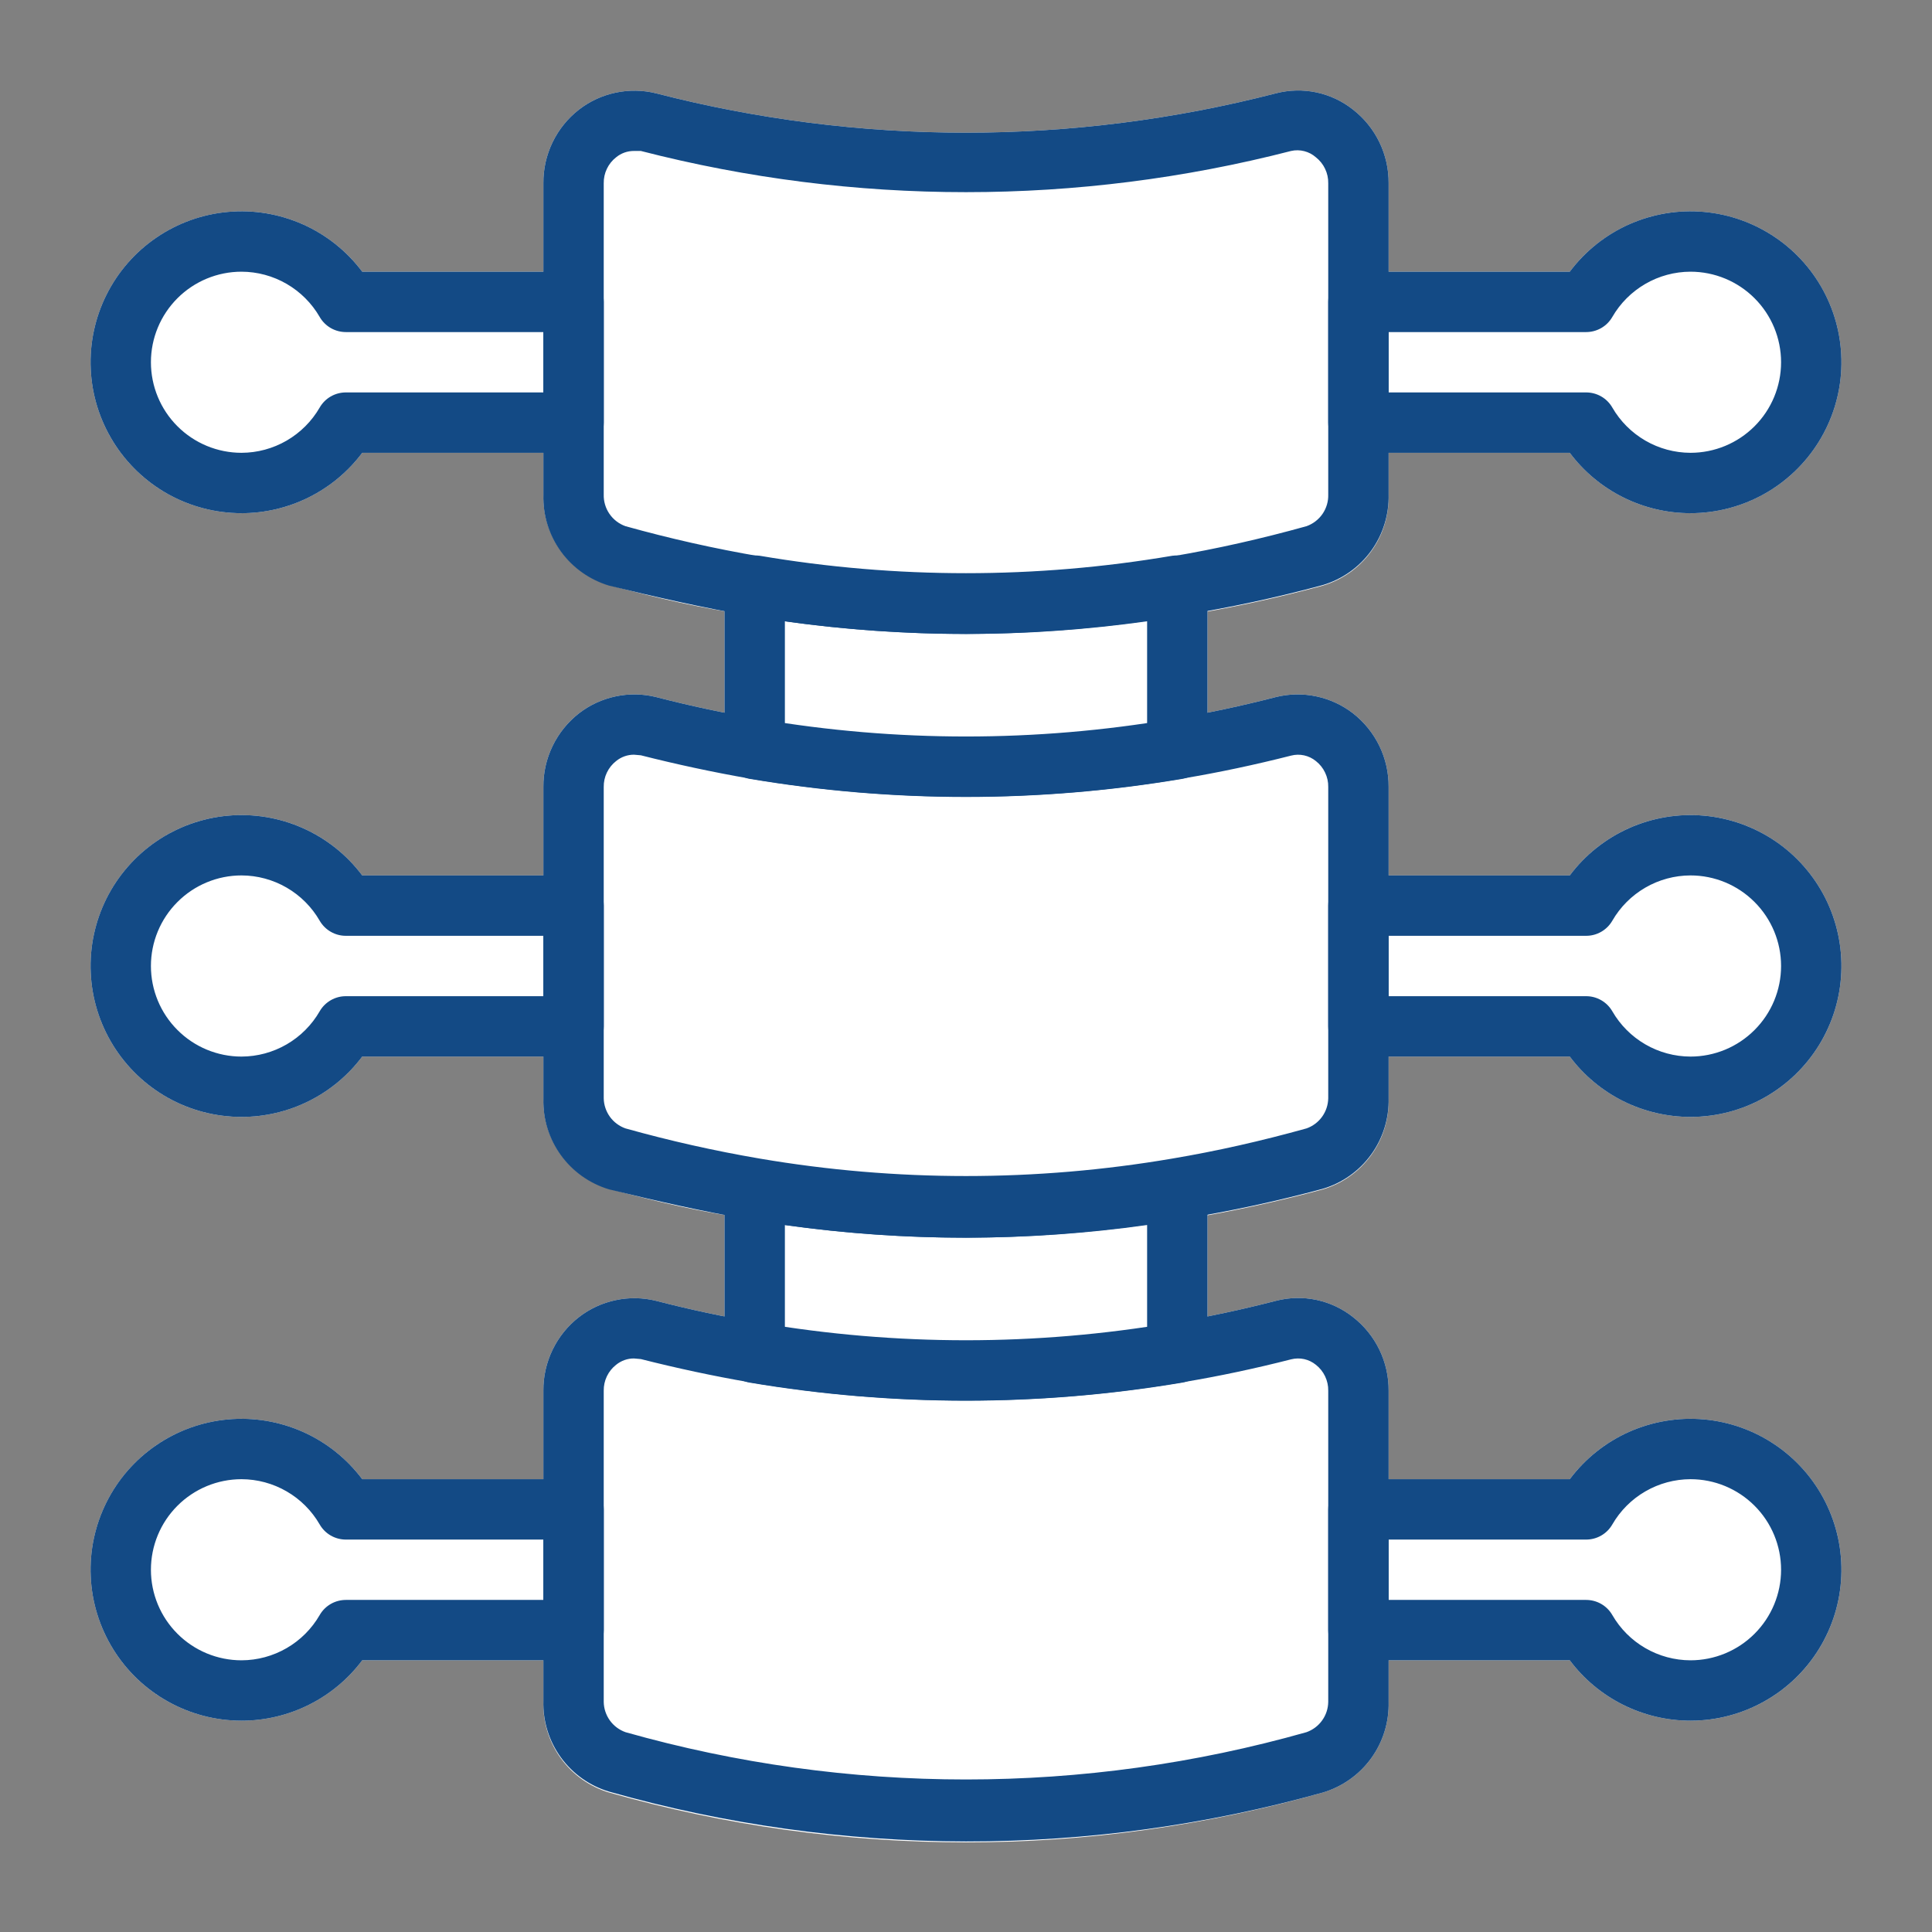
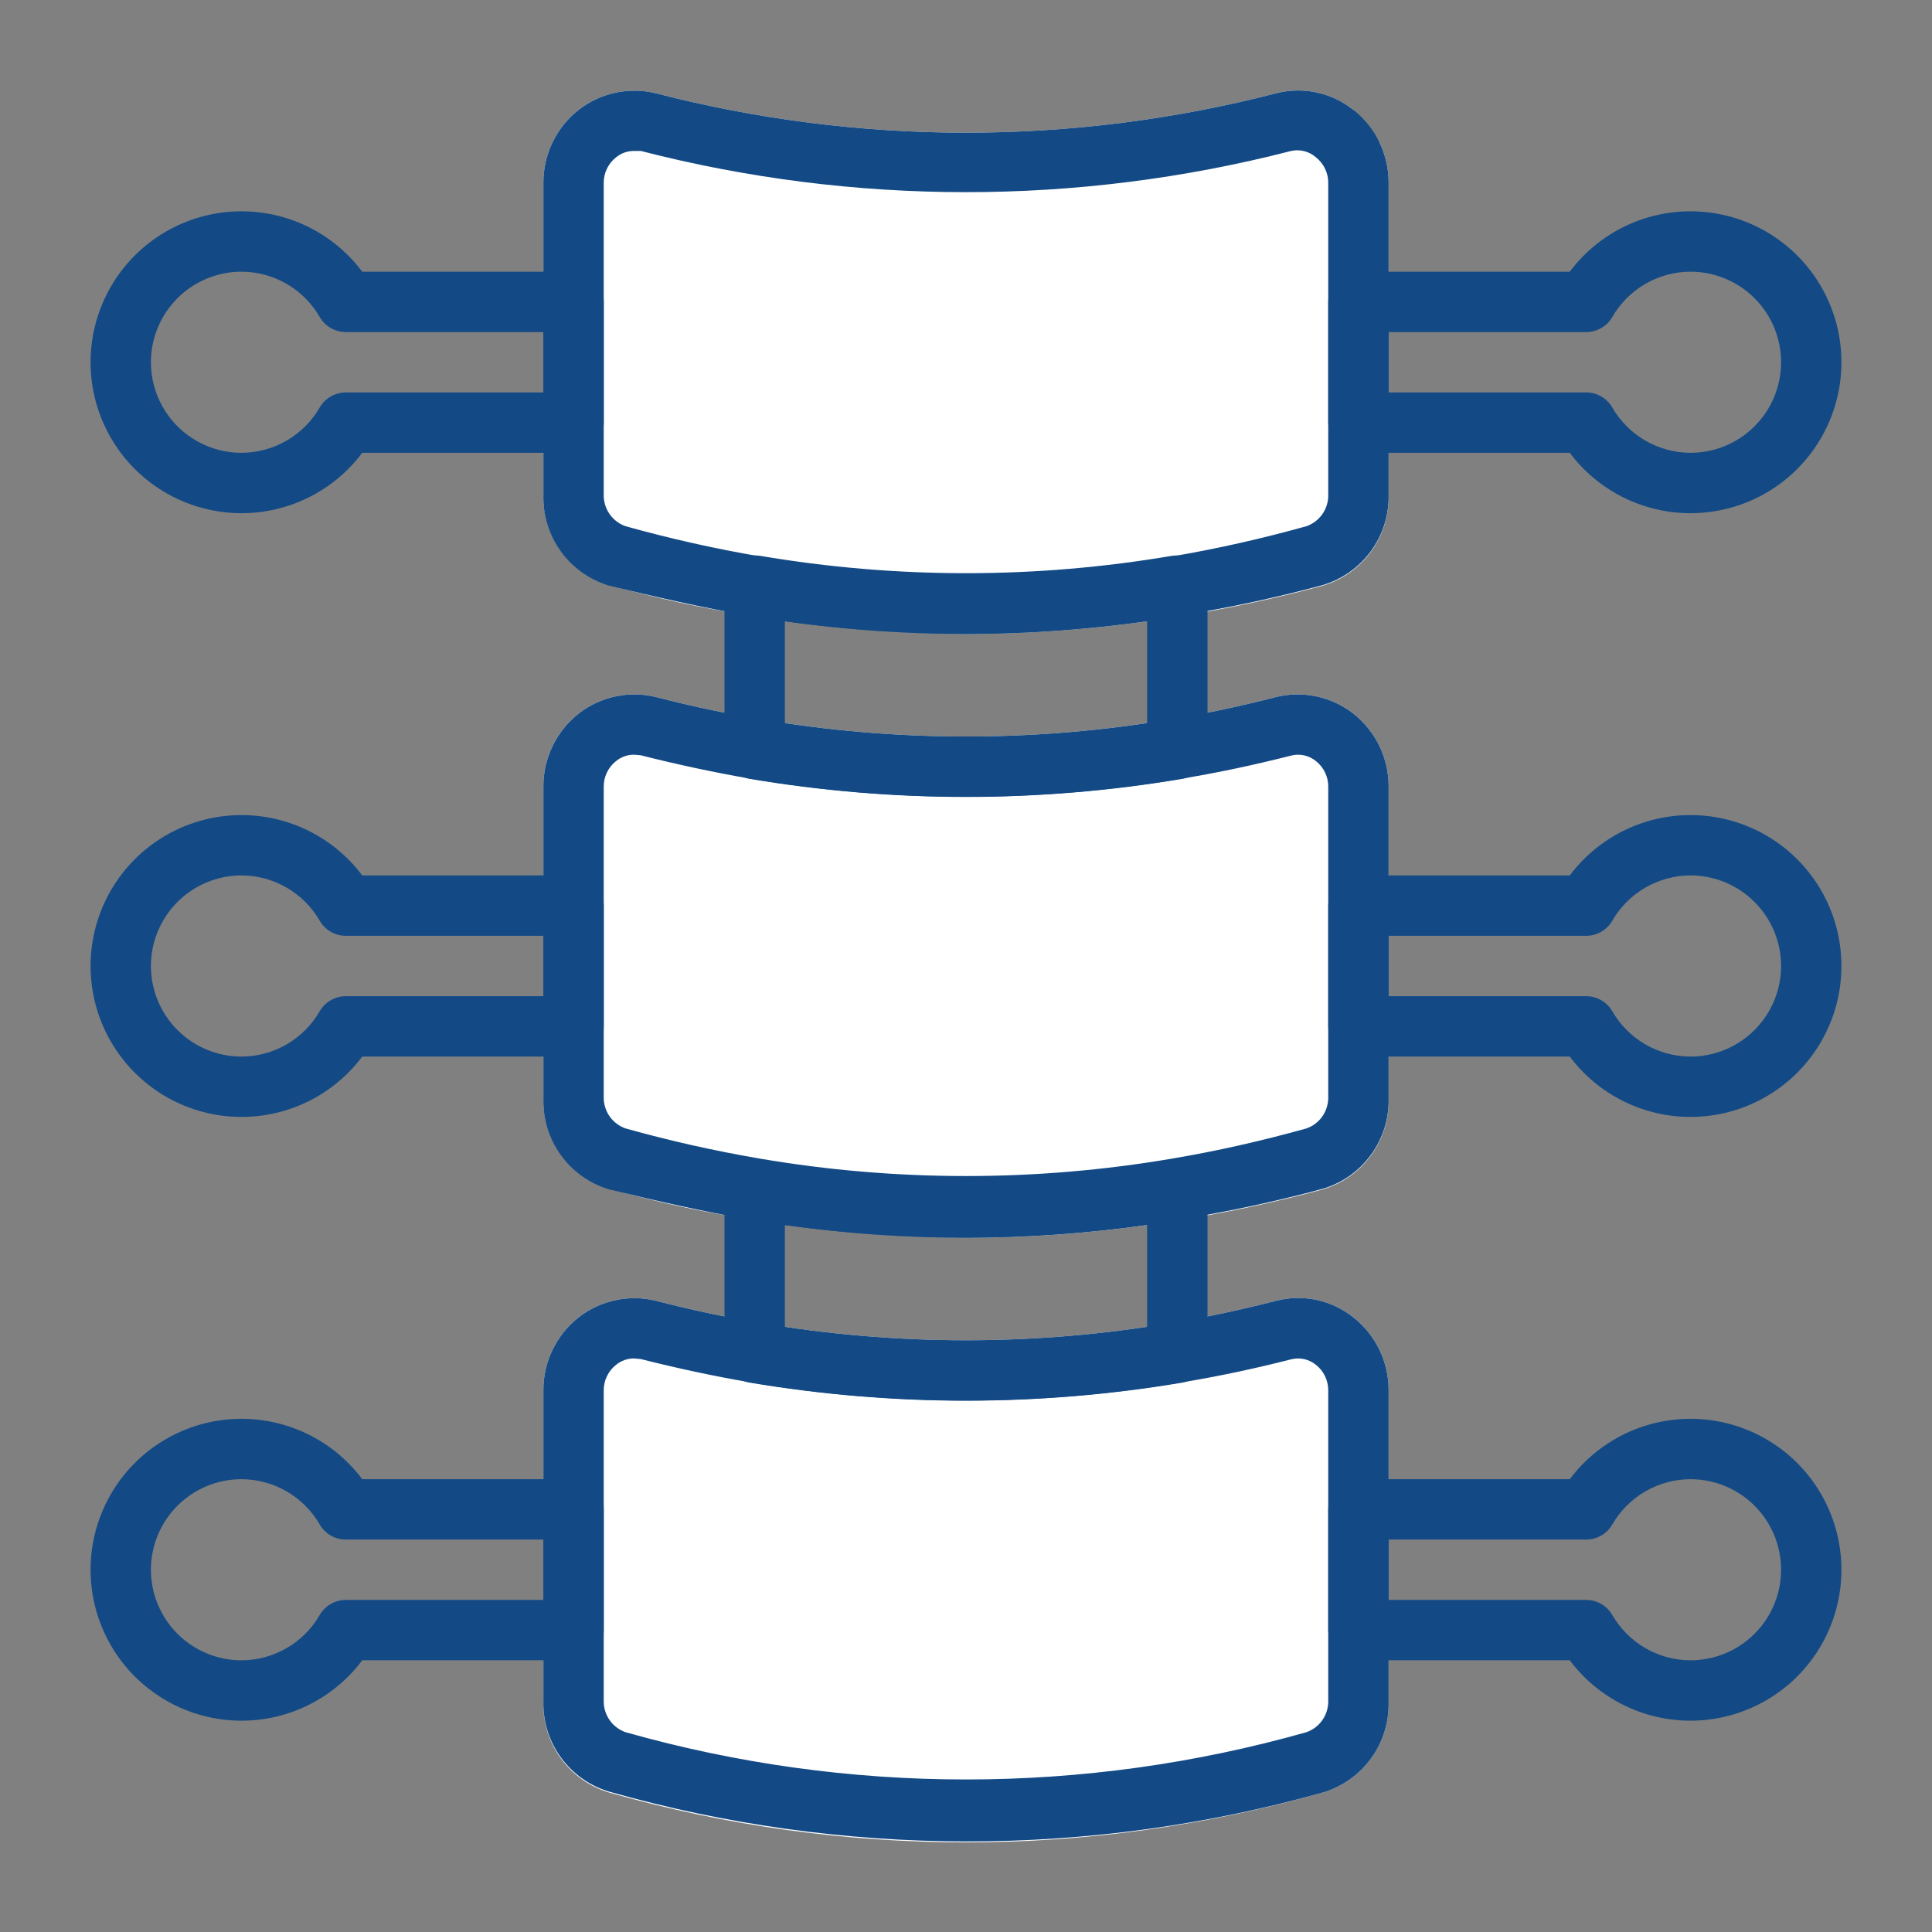
<svg xmlns="http://www.w3.org/2000/svg" width="51" height="51" viewBox="0 0 51 51" fill="none">
  <rect x="0" y="0" width="51" height="51" fill="#808080" stroke="none" />
-   <path d="M31.596 14.862C31.506 14.788 31.401 14.733 31.289 14.702C31.176 14.67 31.058 14.662 30.943 14.678C27.34 15.292 23.66 15.292 20.057 14.678C19.942 14.662 19.824 14.67 19.711 14.702C19.599 14.733 19.494 14.788 19.404 14.862C19.316 14.937 19.246 15.029 19.198 15.134C19.15 15.239 19.125 15.352 19.125 15.467V19.77C19.122 19.96 19.187 20.145 19.309 20.291C19.43 20.437 19.599 20.535 19.786 20.567C21.674 20.885 23.585 21.045 25.5 21.046C27.415 21.045 29.326 20.885 31.214 20.567C31.401 20.535 31.57 20.437 31.691 20.291C31.813 20.145 31.878 19.96 31.875 19.77V15.467C31.875 15.352 31.85 15.239 31.802 15.134C31.754 15.029 31.684 14.937 31.596 14.862ZM30.943 30.616C27.34 31.23 23.66 31.23 20.057 30.616C19.942 30.6 19.824 30.608 19.711 30.639C19.599 30.671 19.494 30.725 19.404 30.799C19.316 30.874 19.246 30.967 19.198 31.072C19.15 31.176 19.125 31.29 19.125 31.405V35.708C19.122 35.898 19.187 36.082 19.309 36.228C19.43 36.375 19.599 36.473 19.786 36.505C23.569 37.142 27.431 37.142 31.214 36.505C31.401 36.473 31.57 36.375 31.691 36.228C31.813 36.082 31.878 35.898 31.875 35.708V31.405C31.875 31.29 31.85 31.176 31.802 31.072C31.754 30.967 31.684 30.874 31.596 30.799C31.506 30.725 31.401 30.671 31.289 30.639C31.176 30.608 31.058 30.6 30.943 30.616ZM15.141 7.172H9.562C9.061 6.503 8.361 6.009 7.563 5.759C6.765 5.51 5.908 5.518 5.115 5.783C4.322 6.047 3.632 6.554 3.143 7.233C2.654 7.911 2.391 8.726 2.391 9.562C2.391 10.399 2.654 11.214 3.143 11.892C3.632 12.571 4.322 13.078 5.115 13.342C5.908 13.607 6.765 13.615 7.563 13.366C8.361 13.116 9.061 12.622 9.562 11.953H15.141C15.352 11.953 15.555 11.869 15.704 11.72C15.854 11.57 15.938 11.368 15.938 11.156V7.969C15.938 7.757 15.854 7.555 15.704 7.405C15.555 7.256 15.352 7.172 15.141 7.172ZM15.141 23.109H9.562C9.061 22.44 8.361 21.946 7.563 21.697C6.765 21.448 5.908 21.456 5.115 21.72C4.322 21.985 3.632 22.492 3.143 23.17C2.654 23.849 2.391 24.664 2.391 25.5C2.391 26.336 2.654 27.151 3.143 27.83C3.632 28.508 4.322 29.015 5.115 29.28C5.908 29.544 6.765 29.552 7.563 29.303C8.361 29.054 9.061 28.56 9.562 27.891H15.141C15.352 27.891 15.555 27.807 15.704 27.657C15.854 27.508 15.938 27.305 15.938 27.094V23.906C15.938 23.695 15.854 23.492 15.704 23.343C15.555 23.193 15.352 23.109 15.141 23.109ZM15.141 39.047H9.562C9.061 38.378 8.361 37.884 7.563 37.634C6.765 37.385 5.908 37.393 5.115 37.658C4.322 37.922 3.632 38.429 3.143 39.108C2.654 39.786 2.391 40.601 2.391 41.438C2.391 42.274 2.654 43.089 3.143 43.767C3.632 44.446 4.322 44.953 5.115 45.217C5.908 45.482 6.765 45.49 7.563 45.241C8.361 44.991 9.061 44.497 9.562 43.828H15.141C15.352 43.828 15.555 43.744 15.704 43.595C15.854 43.445 15.938 43.243 15.938 43.031V39.844C15.938 39.632 15.854 39.43 15.704 39.28C15.555 39.131 15.352 39.047 15.141 39.047ZM44.625 37.453C44.006 37.453 43.396 37.597 42.843 37.874C42.29 38.15 41.809 38.552 41.438 39.047H35.859C35.648 39.047 35.445 39.131 35.296 39.28C35.147 39.43 35.062 39.632 35.062 39.844V43.031C35.062 43.243 35.147 43.445 35.296 43.595C35.445 43.744 35.648 43.828 35.859 43.828H41.438C41.845 44.371 42.385 44.802 43.005 45.078C43.626 45.354 44.306 45.467 44.983 45.406C45.659 45.345 46.309 45.112 46.87 44.729C47.431 44.347 47.885 43.827 48.189 43.219C48.492 42.612 48.636 41.937 48.605 41.258C48.575 40.58 48.371 39.92 48.014 39.343C47.657 38.765 47.158 38.288 46.565 37.958C45.972 37.627 45.304 37.453 44.625 37.453ZM44.625 21.516C44.006 21.516 43.396 21.66 42.843 21.936C42.29 22.213 41.809 22.614 41.438 23.109H35.859C35.648 23.109 35.445 23.193 35.296 23.343C35.147 23.492 35.062 23.695 35.062 23.906V27.094C35.062 27.305 35.147 27.508 35.296 27.657C35.445 27.807 35.648 27.891 35.859 27.891H41.438C41.845 28.434 42.385 28.864 43.005 29.14C43.626 29.416 44.306 29.529 44.983 29.468C45.659 29.407 46.309 29.174 46.87 28.792C47.431 28.409 47.885 27.889 48.189 27.282C48.492 26.674 48.636 25.999 48.605 25.321C48.575 24.642 48.371 23.983 48.014 23.405C47.657 22.828 47.158 22.351 46.565 22.02C45.972 21.689 45.304 21.516 44.625 21.516ZM35.859 11.953H41.438C41.939 12.622 42.639 13.116 43.437 13.366C44.235 13.615 45.092 13.607 45.885 13.342C46.678 13.078 47.368 12.571 47.857 11.892C48.346 11.214 48.609 10.399 48.609 9.562C48.609 8.726 48.346 7.911 47.857 7.233C47.368 6.554 46.678 6.047 45.885 5.783C45.092 5.518 44.235 5.51 43.437 5.759C42.639 6.009 41.939 6.503 41.438 7.172H35.859C35.648 7.172 35.445 7.256 35.296 7.405C35.147 7.555 35.062 7.757 35.062 7.969V11.156C35.062 11.368 35.147 11.57 35.296 11.72C35.445 11.869 35.648 11.953 35.859 11.953Z" fill="white" />
-   <path d="M35.716 2.893C35.433 2.669 35.103 2.514 34.75 2.439C34.398 2.365 34.033 2.373 33.684 2.463C28.316 3.849 22.684 3.849 17.316 2.463C16.967 2.377 16.602 2.371 16.251 2.446C15.899 2.52 15.568 2.673 15.284 2.893C14.988 3.123 14.75 3.418 14.587 3.755C14.424 4.092 14.34 4.463 14.344 4.837V13.053C14.33 13.587 14.493 14.111 14.807 14.543C15.121 14.975 15.569 15.291 16.081 15.444C17.348 15.794 18.559 16.065 19.786 16.241C21.674 16.564 23.585 16.729 25.5 16.735C27.414 16.734 29.325 16.574 31.213 16.256C32.462 16.056 33.698 15.79 34.919 15.46C35.431 15.307 35.879 14.991 36.193 14.559C36.507 14.127 36.669 13.603 36.656 13.069V4.837C36.659 4.463 36.576 4.092 36.413 3.755C36.25 3.418 36.011 3.123 35.716 2.893ZM35.716 34.768C35.433 34.544 35.103 34.389 34.75 34.314C34.398 34.24 34.033 34.248 33.684 34.338C32.791 34.569 31.867 34.768 30.942 34.919C27.34 35.533 23.66 35.533 20.057 34.919C19.133 34.768 18.208 34.569 17.316 34.338C16.967 34.252 16.602 34.246 16.251 34.321C15.899 34.395 15.568 34.548 15.284 34.768C14.988 34.998 14.75 35.293 14.587 35.63C14.424 35.968 14.34 36.338 14.344 36.712V44.928C14.33 45.462 14.493 45.986 14.807 46.418C15.121 46.85 15.569 47.166 16.081 47.319C22.238 49.072 28.762 49.072 34.919 47.319C35.431 47.166 35.879 46.85 36.193 46.418C36.507 45.986 36.669 45.462 36.656 44.928V36.712C36.659 36.338 36.576 35.968 36.413 35.63C36.25 35.293 36.011 34.998 35.716 34.768ZM35.716 18.83C35.431 18.61 35.101 18.457 34.749 18.383C34.397 18.308 34.033 18.314 33.684 18.4C32.791 18.631 31.867 18.83 30.942 18.982C27.34 19.595 23.66 19.595 20.057 18.982C19.133 18.83 18.208 18.631 17.316 18.4C16.967 18.314 16.602 18.308 16.251 18.383C15.899 18.457 15.568 18.61 15.284 18.83C14.988 19.061 14.75 19.356 14.587 19.693C14.424 20.03 14.34 20.4 14.344 20.775V28.991C14.33 29.524 14.493 30.048 14.807 30.48C15.121 30.912 15.569 31.229 16.081 31.381C17.348 31.732 18.559 32.003 19.786 32.178C21.674 32.501 23.585 32.667 25.5 32.672C27.414 32.672 29.325 32.512 31.213 32.194C32.462 31.993 33.698 31.727 34.919 31.397C35.431 31.245 35.879 30.928 36.193 30.496C36.507 30.064 36.669 29.541 36.656 29.006V20.775C36.659 20.4 36.576 20.03 36.413 19.693C36.25 19.356 36.011 19.061 35.716 18.83Z" fill="white" />
+   <path d="M35.716 2.893C35.433 2.669 35.103 2.514 34.75 2.439C34.398 2.365 34.033 2.373 33.684 2.463C28.316 3.849 22.684 3.849 17.316 2.463C16.967 2.377 16.602 2.371 16.251 2.446C15.899 2.52 15.568 2.673 15.284 2.893C14.988 3.123 14.75 3.418 14.587 3.755C14.424 4.092 14.34 4.463 14.344 4.837V13.053C14.33 13.587 14.493 14.111 14.807 14.543C15.121 14.975 15.569 15.291 16.081 15.444C17.348 15.794 18.559 16.065 19.786 16.241C21.674 16.564 23.585 16.729 25.5 16.735C27.414 16.734 29.325 16.574 31.213 16.256C32.462 16.056 33.698 15.79 34.919 15.46C35.431 15.307 35.879 14.991 36.193 14.559C36.507 14.127 36.669 13.603 36.656 13.069V4.837C36.659 4.463 36.576 4.092 36.413 3.755ZM35.716 34.768C35.433 34.544 35.103 34.389 34.75 34.314C34.398 34.24 34.033 34.248 33.684 34.338C32.791 34.569 31.867 34.768 30.942 34.919C27.34 35.533 23.66 35.533 20.057 34.919C19.133 34.768 18.208 34.569 17.316 34.338C16.967 34.252 16.602 34.246 16.251 34.321C15.899 34.395 15.568 34.548 15.284 34.768C14.988 34.998 14.75 35.293 14.587 35.63C14.424 35.968 14.34 36.338 14.344 36.712V44.928C14.33 45.462 14.493 45.986 14.807 46.418C15.121 46.85 15.569 47.166 16.081 47.319C22.238 49.072 28.762 49.072 34.919 47.319C35.431 47.166 35.879 46.85 36.193 46.418C36.507 45.986 36.669 45.462 36.656 44.928V36.712C36.659 36.338 36.576 35.968 36.413 35.63C36.25 35.293 36.011 34.998 35.716 34.768ZM35.716 18.83C35.431 18.61 35.101 18.457 34.749 18.383C34.397 18.308 34.033 18.314 33.684 18.4C32.791 18.631 31.867 18.83 30.942 18.982C27.34 19.595 23.66 19.595 20.057 18.982C19.133 18.83 18.208 18.631 17.316 18.4C16.967 18.314 16.602 18.308 16.251 18.383C15.899 18.457 15.568 18.61 15.284 18.83C14.988 19.061 14.75 19.356 14.587 19.693C14.424 20.03 14.34 20.4 14.344 20.775V28.991C14.33 29.524 14.493 30.048 14.807 30.48C15.121 30.912 15.569 31.229 16.081 31.381C17.348 31.732 18.559 32.003 19.786 32.178C21.674 32.501 23.585 32.667 25.5 32.672C27.414 32.672 29.325 32.512 31.213 32.194C32.462 31.993 33.698 31.727 34.919 31.397C35.431 31.245 35.879 30.928 36.193 30.496C36.507 30.064 36.669 29.541 36.656 29.006V20.775C36.659 20.4 36.576 20.03 36.413 19.693C36.25 19.356 36.011 19.061 35.716 18.83Z" fill="white" />
  <path d="M25.5 16.735C23.585 16.734 21.674 16.575 19.786 16.256C18.559 16.041 17.348 15.77 16.081 15.46C15.569 15.307 15.121 14.991 14.807 14.559C14.493 14.127 14.33 13.603 14.344 13.069V4.837C14.34 4.463 14.424 4.092 14.587 3.755C14.75 3.418 14.988 3.123 15.284 2.893C15.568 2.673 15.899 2.52 16.251 2.446C16.602 2.371 16.967 2.377 17.316 2.463C22.684 3.849 28.316 3.849 33.684 2.463C34.033 2.373 34.398 2.365 34.75 2.439C35.103 2.514 35.433 2.669 35.716 2.893C36.011 3.123 36.25 3.418 36.413 3.755C36.576 4.092 36.659 4.463 36.656 4.837V13.053C36.669 13.587 36.507 14.111 36.193 14.543C35.879 14.975 35.431 15.291 34.919 15.444C33.698 15.774 32.462 16.04 31.213 16.241C29.326 16.564 27.415 16.729 25.5 16.735ZM16.734 3.985C16.563 3.984 16.397 4.043 16.264 4.152C16.16 4.233 16.077 4.337 16.02 4.456C15.963 4.575 15.935 4.706 15.937 4.837V13.053C15.932 13.235 15.985 13.415 16.088 13.565C16.191 13.715 16.339 13.829 16.511 13.89C17.678 14.216 18.862 14.482 20.057 14.687C23.66 15.3 27.34 15.3 30.942 14.687C32.122 14.487 33.285 14.225 34.489 13.89C34.66 13.829 34.809 13.715 34.912 13.565C35.015 13.415 35.068 13.235 35.062 13.053V4.837C35.065 4.706 35.036 4.575 34.979 4.456C34.923 4.337 34.839 4.233 34.736 4.152C34.648 4.074 34.543 4.019 34.429 3.99C34.315 3.961 34.197 3.959 34.082 3.985C28.453 5.435 22.547 5.435 16.917 3.985H16.734ZM25.5 48.61C22.315 48.605 19.145 48.163 16.081 47.295C15.569 47.143 15.121 46.826 14.807 46.394C14.493 45.962 14.33 45.438 14.344 44.904V36.712C14.34 36.338 14.424 35.968 14.587 35.63C14.75 35.293 14.988 34.998 15.284 34.768C15.568 34.548 15.899 34.395 16.251 34.321C16.602 34.246 16.967 34.252 17.316 34.338C18.208 34.569 19.133 34.768 20.057 34.919C23.66 35.533 27.34 35.533 30.942 34.919C31.867 34.768 32.791 34.569 33.684 34.338C34.033 34.248 34.398 34.24 34.75 34.314C35.103 34.389 35.433 34.544 35.716 34.768C36.011 34.998 36.25 35.293 36.413 35.63C36.576 35.968 36.659 36.338 36.656 36.712V44.928C36.669 45.462 36.507 45.986 36.193 46.418C35.879 46.85 35.431 47.166 34.919 47.319C31.853 48.178 28.684 48.613 25.5 48.61ZM16.734 35.86C16.563 35.859 16.397 35.919 16.264 36.027C16.16 36.108 16.077 36.212 16.02 36.331C15.963 36.45 15.935 36.581 15.937 36.712V44.928C15.94 45.103 15.997 45.274 16.099 45.416C16.202 45.559 16.346 45.666 16.511 45.725C22.388 47.39 28.612 47.39 34.489 45.725C34.654 45.666 34.798 45.559 34.9 45.416C35.003 45.274 35.059 45.103 35.062 44.928V36.712C35.065 36.581 35.036 36.45 34.979 36.331C34.923 36.212 34.839 36.108 34.736 36.027C34.645 35.953 34.539 35.902 34.426 35.877C34.312 35.852 34.195 35.855 34.082 35.883C33.142 36.123 32.178 36.33 31.213 36.489C27.431 37.131 23.568 37.131 19.786 36.489C18.822 36.322 17.858 36.115 16.917 35.876L16.734 35.86ZM25.5 32.672C23.585 32.672 21.674 32.512 19.786 32.194C18.559 31.979 17.348 31.708 16.081 31.397C15.569 31.245 15.121 30.928 14.807 30.496C14.493 30.064 14.33 29.541 14.344 29.006V20.775C14.34 20.4 14.424 20.03 14.587 19.693C14.75 19.356 14.988 19.061 15.284 18.83C15.568 18.61 15.899 18.457 16.251 18.383C16.602 18.308 16.967 18.314 17.316 18.4C18.208 18.631 19.133 18.83 20.057 18.982C23.66 19.595 27.34 19.595 30.942 18.982C31.867 18.83 32.791 18.631 33.684 18.4C34.033 18.314 34.397 18.308 34.749 18.383C35.101 18.457 35.431 18.61 35.716 18.83C36.011 19.061 36.25 19.356 36.413 19.693C36.576 20.03 36.659 20.4 36.656 20.775V28.991C36.669 29.524 36.507 30.048 36.193 30.48C35.879 30.912 35.431 31.229 34.919 31.381C33.698 31.711 32.462 31.977 31.213 32.178C29.326 32.501 27.415 32.666 25.5 32.672ZM16.734 19.922C16.563 19.922 16.397 19.981 16.264 20.09C16.16 20.171 16.077 20.275 16.02 20.394C15.963 20.513 15.935 20.643 15.937 20.775V28.991C15.94 29.166 15.997 29.336 16.099 29.479C16.202 29.621 16.346 29.729 16.511 29.787C17.678 30.114 18.862 30.38 20.057 30.584C23.66 31.198 27.34 31.198 30.942 30.584C32.122 30.385 33.285 30.122 34.489 29.787C34.654 29.729 34.798 29.621 34.9 29.479C35.003 29.336 35.059 29.166 35.062 28.991V20.775C35.065 20.643 35.036 20.513 34.979 20.394C34.923 20.275 34.839 20.171 34.736 20.09C34.645 20.016 34.539 19.965 34.426 19.94C34.312 19.915 34.195 19.917 34.082 19.946C33.142 20.185 32.178 20.392 31.213 20.552C27.431 21.193 23.568 21.193 19.786 20.552C18.822 20.384 17.858 20.177 16.917 19.938L16.734 19.922Z" fill="#134A85" />
  <path d="M25.5 21.038C23.585 21.037 21.674 20.877 19.786 20.559C19.599 20.527 19.43 20.429 19.309 20.283C19.187 20.137 19.122 19.952 19.125 19.762V15.459C19.125 15.344 19.15 15.23 19.198 15.126C19.246 15.021 19.316 14.929 19.404 14.854C19.494 14.78 19.599 14.725 19.711 14.694C19.824 14.662 19.942 14.654 20.057 14.671C23.66 15.284 27.34 15.284 30.943 14.671C31.058 14.654 31.176 14.662 31.289 14.694C31.401 14.725 31.506 14.78 31.596 14.854C31.684 14.929 31.754 15.021 31.802 15.126C31.85 15.23 31.875 15.344 31.875 15.459V19.762C31.878 19.952 31.813 20.137 31.691 20.283C31.57 20.429 31.401 20.527 31.214 20.559C29.326 20.877 27.415 21.037 25.5 21.038ZM20.719 19.125C23.889 19.595 27.111 19.595 30.281 19.125V16.4C27.109 16.846 23.891 16.846 20.719 16.4V19.125ZM25.5 36.975C23.585 36.974 21.674 36.815 19.786 36.497C19.599 36.465 19.43 36.367 19.309 36.221C19.187 36.074 19.122 35.89 19.125 35.7V31.397C19.125 31.282 19.15 31.168 19.198 31.064C19.246 30.959 19.316 30.866 19.404 30.791C19.494 30.717 19.599 30.663 19.711 30.631C19.824 30.6 19.942 30.592 20.057 30.608C23.66 31.221 27.34 31.221 30.943 30.608C31.058 30.592 31.176 30.6 31.289 30.631C31.401 30.663 31.506 30.717 31.596 30.791C31.684 30.866 31.754 30.959 31.802 31.064C31.85 31.168 31.875 31.282 31.875 31.397V35.7C31.878 35.89 31.813 36.074 31.691 36.221C31.57 36.367 31.401 36.465 31.214 36.497C29.326 36.815 27.415 36.974 25.5 36.975ZM20.719 35.062C23.889 35.533 27.111 35.533 30.281 35.062V32.337C27.109 32.783 23.891 32.783 20.719 32.337V35.062ZM6.375 13.547C5.696 13.547 5.028 13.373 4.435 13.043C3.842 12.712 3.343 12.235 2.986 11.657C2.629 11.079 2.425 10.42 2.395 9.742C2.364 9.063 2.508 8.388 2.811 7.781C3.115 7.173 3.569 6.653 4.13 6.271C4.691 5.888 5.341 5.655 6.017 5.594C6.694 5.533 7.374 5.646 7.995 5.922C8.615 6.198 9.155 6.629 9.562 7.172H15.141C15.352 7.172 15.555 7.256 15.704 7.405C15.854 7.555 15.938 7.757 15.938 7.969V11.156C15.938 11.368 15.854 11.57 15.704 11.72C15.555 11.869 15.352 11.953 15.141 11.953H9.562C9.191 12.448 8.71 12.85 8.157 13.126C7.604 13.403 6.994 13.547 6.375 13.547ZM6.375 7.172C5.741 7.172 5.133 7.424 4.685 7.872C4.236 8.32 3.984 8.928 3.984 9.562C3.984 10.197 4.236 10.805 4.685 11.253C5.133 11.701 5.741 11.953 6.375 11.953C6.794 11.952 7.204 11.841 7.567 11.631C7.929 11.421 8.23 11.12 8.439 10.758C8.509 10.636 8.61 10.535 8.732 10.465C8.854 10.395 8.992 10.359 9.132 10.359H14.344V8.766H9.132C8.992 8.766 8.854 8.73 8.732 8.66C8.61 8.59 8.509 8.489 8.439 8.367C8.23 8.005 7.929 7.704 7.567 7.494C7.204 7.284 6.794 7.173 6.375 7.172ZM6.375 29.484C5.696 29.484 5.028 29.311 4.435 28.98C3.842 28.649 3.343 28.172 2.986 27.595C2.629 27.017 2.425 26.358 2.395 25.679C2.364 25.001 2.508 24.326 2.811 23.718C3.115 23.111 3.569 22.591 4.13 22.208C4.691 21.826 5.341 21.593 6.017 21.532C6.694 21.471 7.374 21.584 7.995 21.86C8.615 22.136 9.155 22.566 9.562 23.109H15.141C15.352 23.109 15.555 23.193 15.704 23.343C15.854 23.492 15.938 23.695 15.938 23.906V27.094C15.938 27.305 15.854 27.508 15.704 27.657C15.555 27.807 15.352 27.891 15.141 27.891H9.562C9.191 28.386 8.71 28.787 8.157 29.064C7.604 29.34 6.994 29.484 6.375 29.484ZM6.375 23.109C5.741 23.109 5.133 23.361 4.685 23.81C4.236 24.258 3.984 24.866 3.984 25.5C3.984 26.134 4.236 26.742 4.685 27.19C5.133 27.639 5.741 27.891 6.375 27.891C6.794 27.89 7.204 27.779 7.567 27.569C7.929 27.359 8.23 27.058 8.439 26.695C8.509 26.574 8.61 26.473 8.732 26.403C8.854 26.333 8.992 26.296 9.132 26.297H14.344V24.703H9.132C8.992 24.704 8.854 24.667 8.732 24.597C8.61 24.527 8.509 24.426 8.439 24.305C8.23 23.942 7.929 23.641 7.567 23.431C7.204 23.221 6.794 23.11 6.375 23.109ZM6.375 45.422C5.696 45.422 5.028 45.248 4.435 44.917C3.842 44.587 3.343 44.11 2.986 43.532C2.629 42.955 2.425 42.295 2.395 41.617C2.364 40.938 2.508 40.263 2.811 39.656C3.115 39.048 3.569 38.528 4.13 38.146C4.691 37.763 5.341 37.53 6.017 37.469C6.694 37.408 7.374 37.521 7.995 37.797C8.615 38.073 9.155 38.504 9.562 39.047H15.141C15.352 39.047 15.555 39.131 15.704 39.28C15.854 39.43 15.938 39.632 15.938 39.844V43.031C15.938 43.243 15.854 43.445 15.704 43.595C15.555 43.744 15.352 43.828 15.141 43.828H9.562C9.191 44.323 8.71 44.725 8.157 45.001C7.604 45.278 6.994 45.422 6.375 45.422ZM6.375 39.047C5.741 39.047 5.133 39.299 4.685 39.747C4.236 40.195 3.984 40.803 3.984 41.438C3.984 42.072 4.236 42.68 4.685 43.128C5.133 43.576 5.741 43.828 6.375 43.828C6.794 43.827 7.204 43.716 7.567 43.506C7.929 43.297 8.23 42.995 8.439 42.633C8.509 42.511 8.61 42.41 8.732 42.34C8.854 42.27 8.992 42.234 9.132 42.234H14.344V40.641H9.132C8.992 40.641 8.854 40.605 8.732 40.535C8.61 40.465 8.509 40.364 8.439 40.242C8.23 39.88 7.929 39.578 7.567 39.369C7.204 39.159 6.794 39.048 6.375 39.047ZM44.625 45.422C44.006 45.422 43.396 45.278 42.843 45.001C42.29 44.725 41.809 44.323 41.438 43.828H35.859C35.648 43.828 35.445 43.744 35.296 43.595C35.147 43.445 35.062 43.243 35.062 43.031V39.844C35.062 39.632 35.147 39.43 35.296 39.28C35.445 39.131 35.648 39.047 35.859 39.047H41.438C41.845 38.504 42.385 38.073 43.005 37.797C43.626 37.521 44.306 37.408 44.983 37.469C45.659 37.53 46.309 37.763 46.87 38.146C47.431 38.528 47.885 39.048 48.189 39.656C48.492 40.263 48.636 40.938 48.605 41.617C48.575 42.295 48.371 42.955 48.014 43.532C47.657 44.11 47.158 44.587 46.565 44.917C45.972 45.248 45.304 45.422 44.625 45.422ZM36.656 42.234H41.868C42.008 42.234 42.146 42.27 42.268 42.34C42.39 42.41 42.491 42.511 42.561 42.633C42.77 42.995 43.071 43.297 43.433 43.506C43.795 43.716 44.206 43.827 44.625 43.828C45.259 43.828 45.867 43.576 46.315 43.128C46.764 42.68 47.016 42.072 47.016 41.438C47.016 40.803 46.764 40.195 46.315 39.747C45.867 39.299 45.259 39.047 44.625 39.047C44.206 39.048 43.795 39.159 43.433 39.369C43.071 39.578 42.77 39.88 42.561 40.242C42.491 40.364 42.39 40.465 42.268 40.535C42.146 40.605 42.008 40.641 41.868 40.641H36.656V42.234ZM44.625 29.484C44.006 29.484 43.396 29.34 42.843 29.064C42.29 28.787 41.809 28.386 41.438 27.891H35.859C35.648 27.891 35.445 27.807 35.296 27.657C35.147 27.508 35.062 27.305 35.062 27.094V23.906C35.062 23.695 35.147 23.492 35.296 23.343C35.445 23.193 35.648 23.109 35.859 23.109H41.438C41.845 22.566 42.385 22.136 43.005 21.86C43.626 21.584 44.306 21.471 44.983 21.532C45.659 21.593 46.309 21.826 46.87 22.208C47.431 22.591 47.885 23.111 48.189 23.718C48.492 24.326 48.636 25.001 48.605 25.679C48.575 26.358 48.371 27.017 48.014 27.595C47.657 28.172 47.158 28.649 46.565 28.98C45.972 29.311 45.304 29.484 44.625 29.484ZM36.656 26.297H41.868C42.008 26.296 42.146 26.333 42.268 26.403C42.39 26.473 42.491 26.574 42.561 26.695C42.77 27.058 43.071 27.359 43.433 27.569C43.795 27.779 44.206 27.89 44.625 27.891C45.259 27.891 45.867 27.639 46.315 27.19C46.764 26.742 47.016 26.134 47.016 25.5C47.016 24.866 46.764 24.258 46.315 23.81C45.867 23.361 45.259 23.109 44.625 23.109C44.206 23.11 43.795 23.221 43.433 23.431C43.071 23.641 42.77 23.942 42.561 24.305C42.491 24.426 42.39 24.527 42.268 24.597C42.146 24.667 42.008 24.704 41.868 24.703H36.656V26.297ZM44.625 13.547C44.006 13.547 43.396 13.403 42.843 13.126C42.29 12.85 41.809 12.448 41.438 11.953H35.859C35.648 11.953 35.445 11.869 35.296 11.72C35.147 11.57 35.062 11.368 35.062 11.156V7.969C35.062 7.757 35.147 7.555 35.296 7.405C35.445 7.256 35.648 7.172 35.859 7.172H41.438C41.845 6.629 42.385 6.198 43.005 5.922C43.626 5.646 44.306 5.533 44.983 5.594C45.659 5.655 46.309 5.888 46.87 6.271C47.431 6.653 47.885 7.173 48.189 7.781C48.492 8.388 48.636 9.063 48.605 9.742C48.575 10.42 48.371 11.079 48.014 11.657C47.657 12.235 47.158 12.712 46.565 13.043C45.972 13.373 45.304 13.547 44.625 13.547ZM36.656 10.359H41.868C42.008 10.359 42.146 10.395 42.268 10.465C42.39 10.535 42.491 10.636 42.561 10.758C42.77 11.12 43.071 11.421 43.433 11.631C43.795 11.841 44.206 11.952 44.625 11.953C45.259 11.953 45.867 11.701 46.315 11.253C46.764 10.805 47.016 10.197 47.016 9.562C47.016 8.928 46.764 8.32 46.315 7.872C45.867 7.424 45.259 7.172 44.625 7.172C44.206 7.173 43.795 7.284 43.433 7.494C43.071 7.704 42.77 8.005 42.561 8.367C42.491 8.489 42.39 8.59 42.268 8.66C42.146 8.73 42.008 8.766 41.868 8.766H36.656V10.359Z" fill="#134A85" />
</svg>